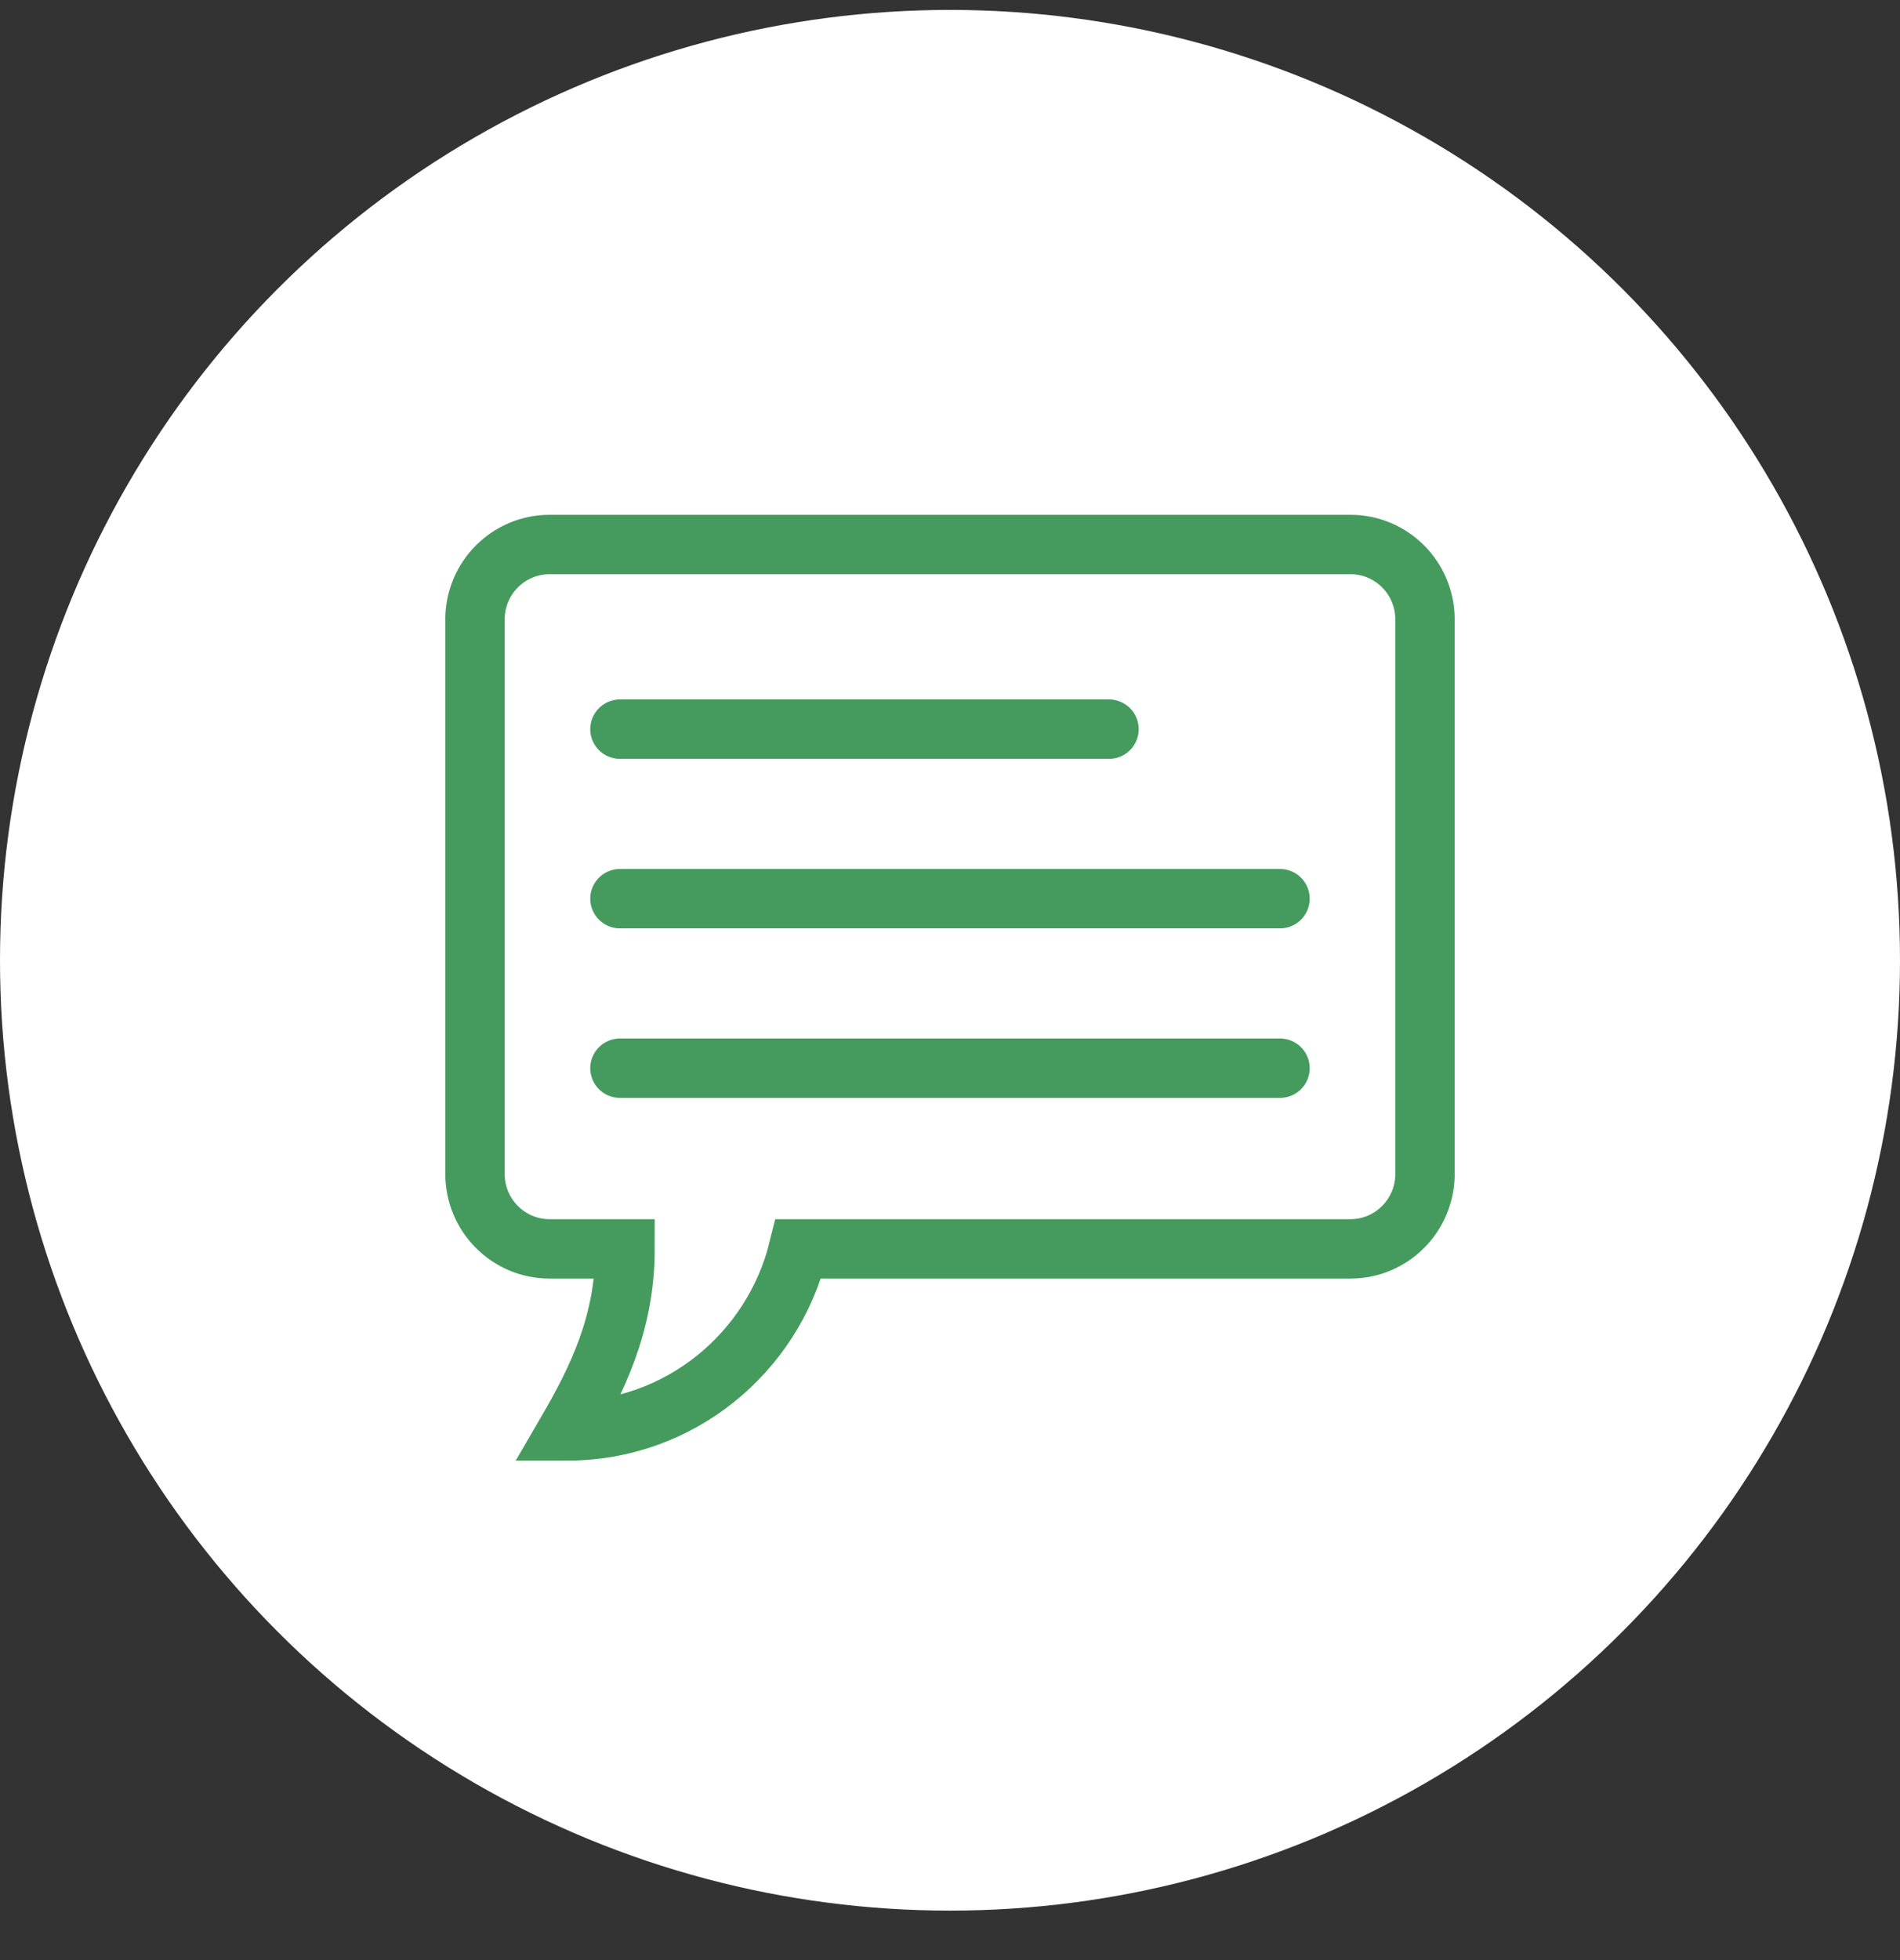
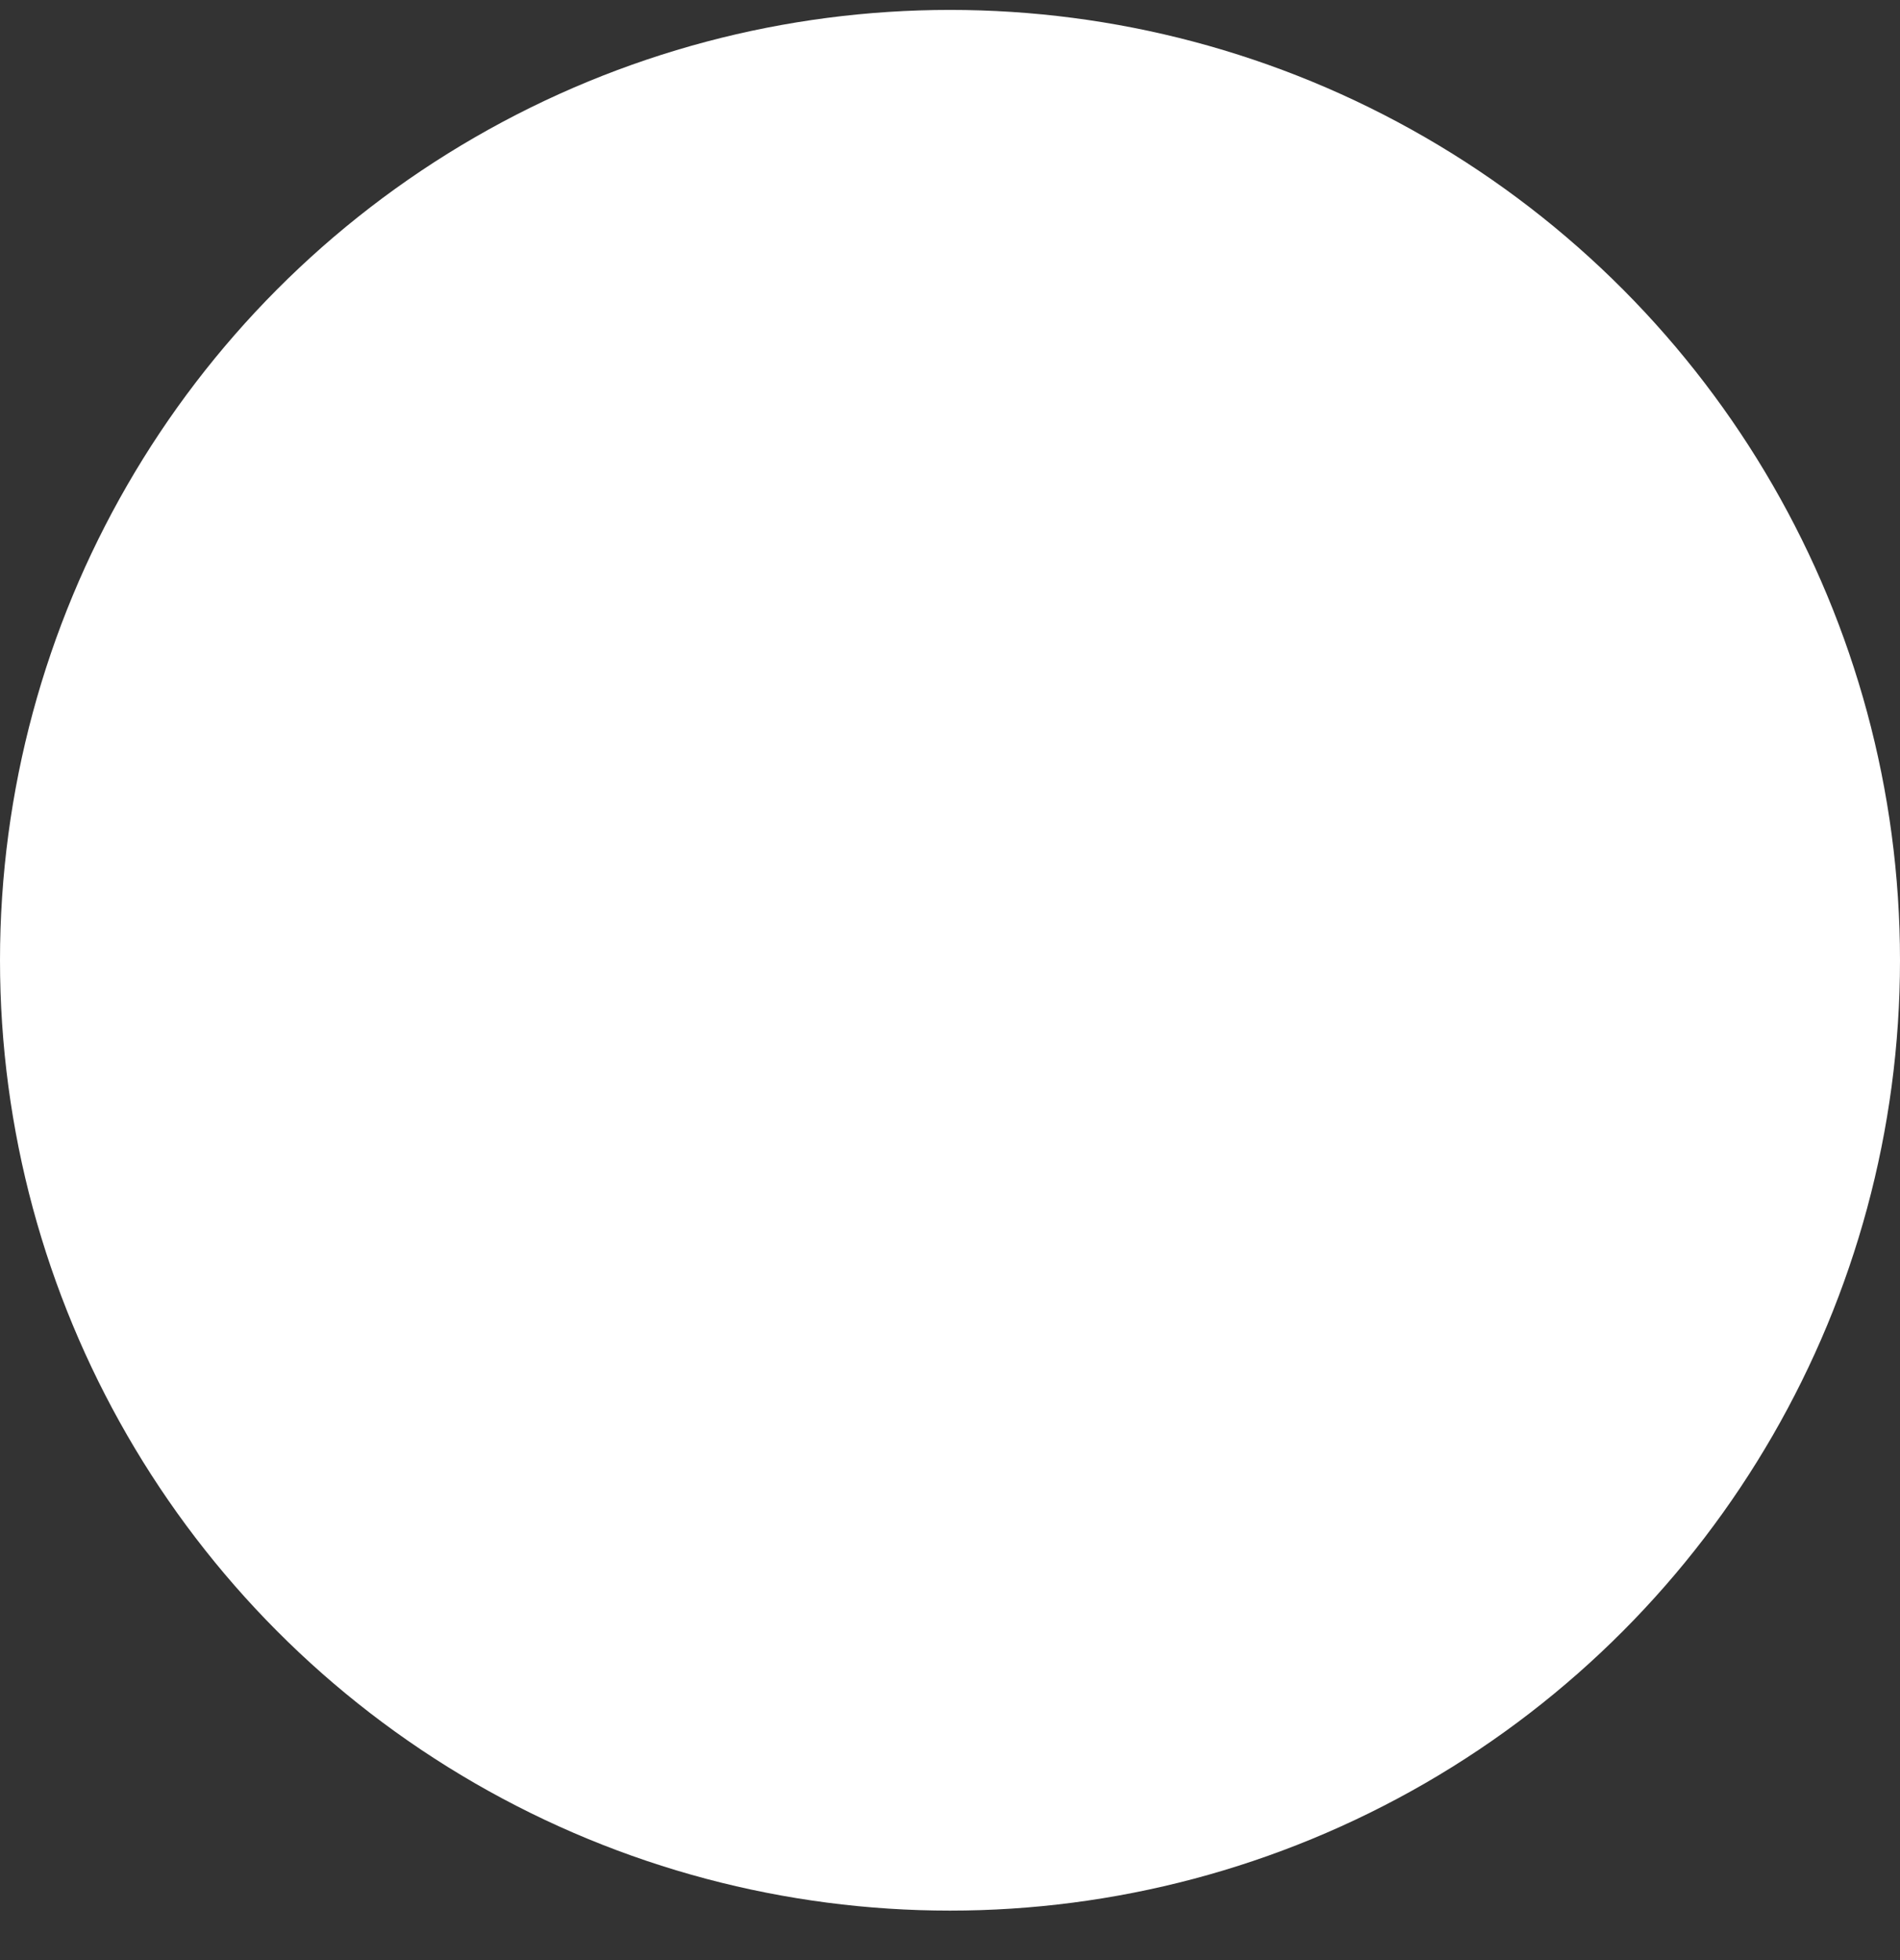
<svg xmlns="http://www.w3.org/2000/svg" width="32" height="33" viewBox="0 0 32 33" fill="none">
  <rect x="0" y="0" width="32" height="33" fill="#333333" stroke="none" />
  <circle cx="16" cy="16.167" r="16" fill="white" />
-   <path d="M22.742 9.167H9.257C8.563 9.167 8 9.732 8 10.429V19.764C8 20.462 8.563 21.026 9.257 21.026H10.527C10.527 22.283 10.053 23.234 9.555 24.091C11.438 24.091 13.014 22.785 13.448 21.026H22.744C23.437 21.026 24 20.461 24 19.764V10.429C24 9.731 23.437 9.167 22.744 9.167H22.742Z" stroke="#459B5E" stroke-miterlimit="10" stroke-linecap="round" />
-   <path d="M10.441 17.984H21.558" stroke="#459B5E" stroke-miterlimit="10" stroke-linecap="round" />
-   <path d="M10.441 15.13H21.558" stroke="#459B5E" stroke-miterlimit="10" stroke-linecap="round" />
-   <path d="M10.441 12.276H18.678" stroke="#459B5E" stroke-miterlimit="10" stroke-linecap="round" />
</svg>